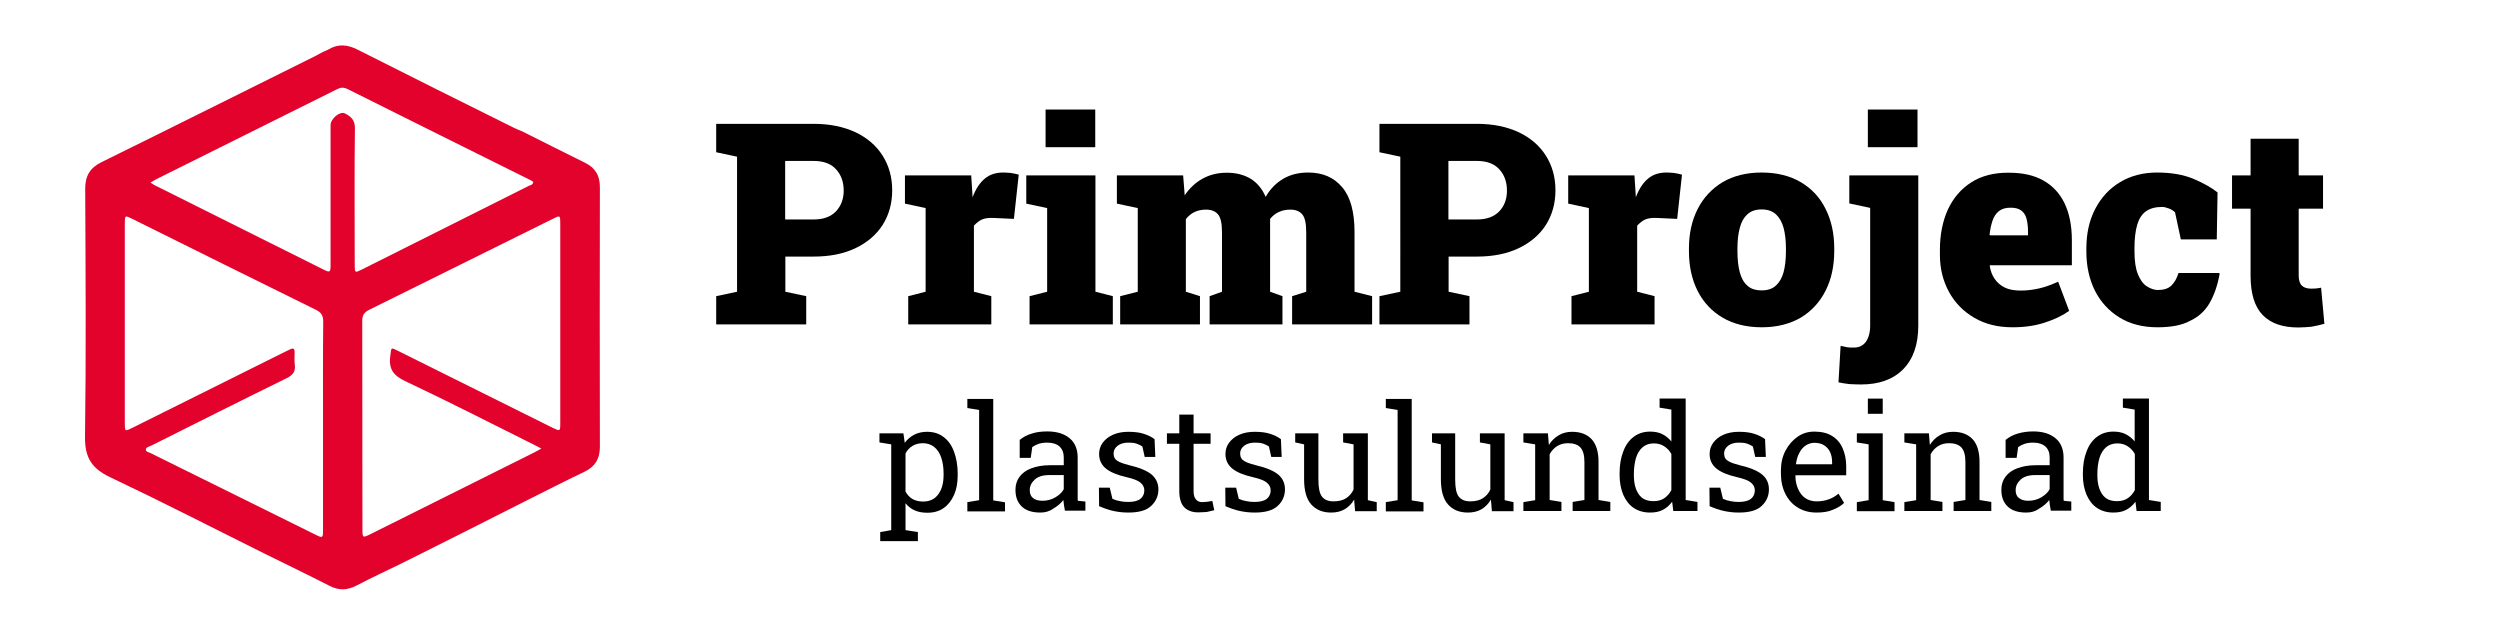
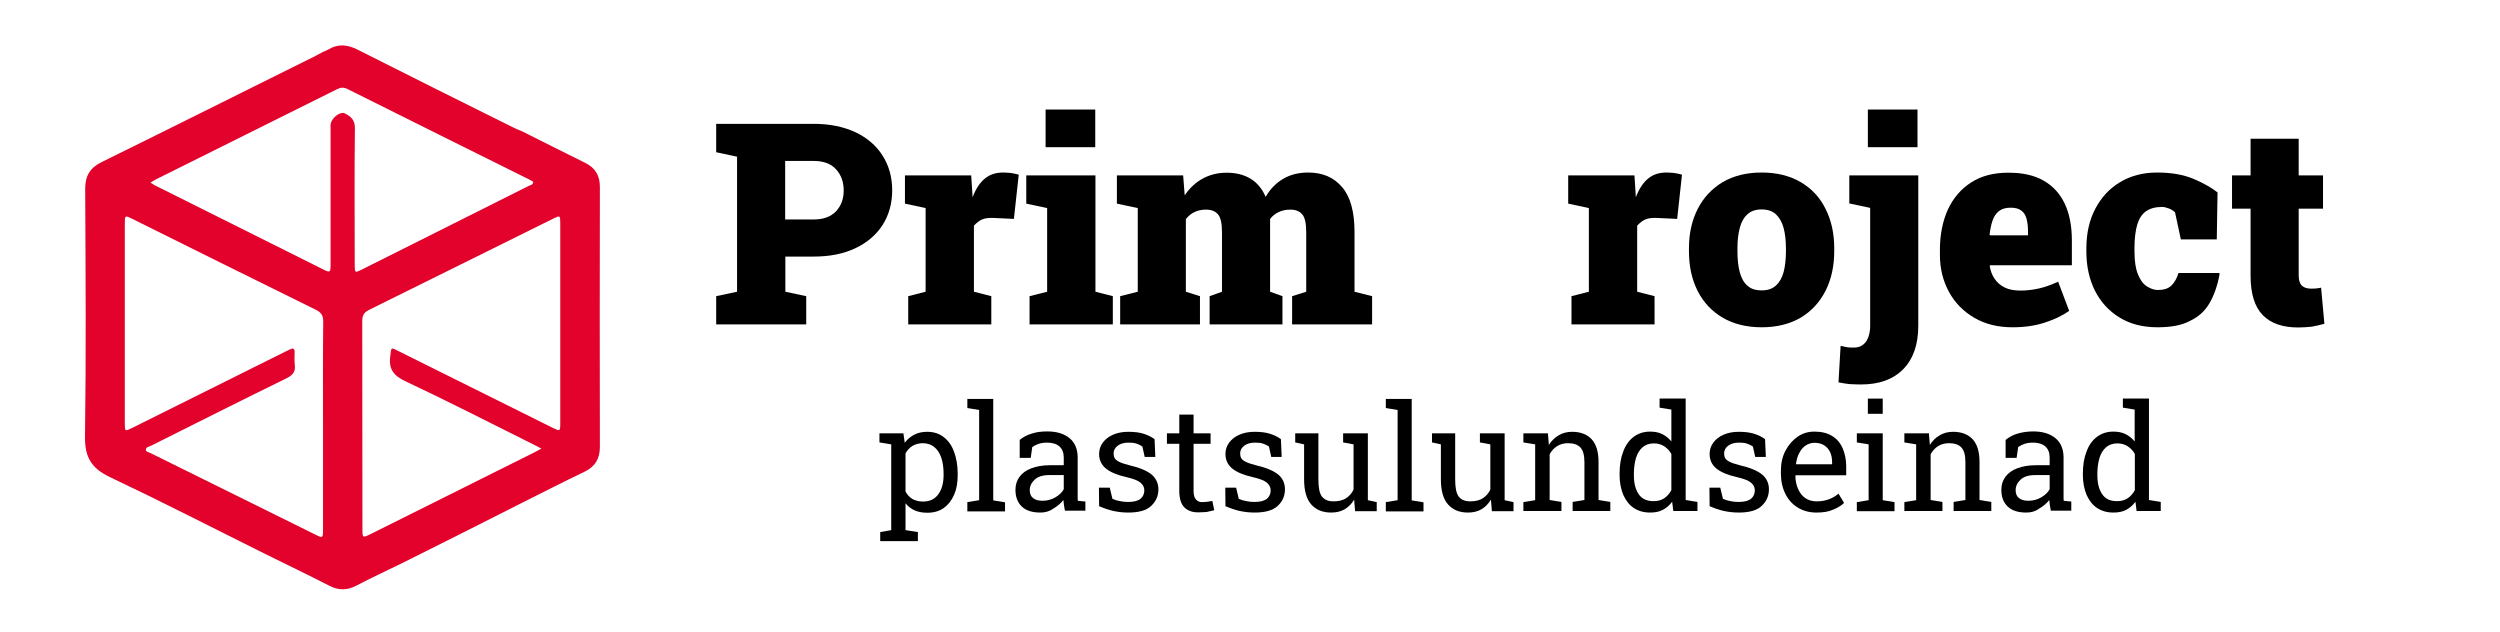
<svg xmlns="http://www.w3.org/2000/svg" version="1.1" id="Layer_1" x="0px" y="0px" viewBox="0 0 1294 327" style="enable-background:new 0 0 1294 327;" xml:space="preserve">
  <style type="text/css"> .st0{enable-background:new ;} .st1{fill:#E2022B;} </style>
  <g class="st0">
    <path d="M370.7,167.9v-14.6l10.8-2.3V81.1l-10.8-2.3V64.1h10.8h39.7c8.3,0,15.4,1.5,21.5,4.3c6.1,2.9,10.8,6.9,14.1,12.1 c3.3,5.2,5,11.2,5,18s-1.7,12.8-5,18c-3.3,5.1-8,9.1-14.1,12c-6.1,2.9-13.3,4.3-21.5,4.3h-14.7V151l10.8,2.3v14.6H370.7z M406.4,113.6h14.7c5.1,0,8.9-1.4,11.6-4.2c2.6-2.8,4-6.4,4-10.7c0-4.5-1.3-8.2-4-11.1c-2.6-2.9-6.5-4.3-11.6-4.3h-14.7V113.6z" />
    <path d="M470.1,167.9v-14.6l9-2.3v-43.3l-10.7-2.3V90.8h34.3l0.6,9.4l0.1,1.9c1.7-4.4,3.8-7.6,6.4-9.7c2.5-2.1,5.7-3.1,9.5-3.1 c1,0,2.3,0.1,3.7,0.2c1.4,0.2,2.9,0.5,4.3,0.9l-2.5,22.9l-10.7-0.5c-2.5-0.1-4.4,0.2-5.8,0.8c-1.4,0.6-2.8,1.7-4.2,3.2V151l9,2.3 v14.6H470.1z" />
    <path d="M532.9,167.9v-14.6l9.1-2.3v-43.3l-10.8-2.3V90.8h35.8V151l9,2.3v14.6H532.9z M541.2,76.2V56.7h25.7v19.5H541.2z" />
    <path d="M579.8,167.9v-14.6l9.1-2.3v-43.3l-10.8-2.3V90.8h34.3l0.8,10.3c2.5-3.7,5.6-6.6,9.2-8.6c3.6-2,7.8-3.1,12.5-3.1 c4.8,0,8.9,1,12.4,3.1c3.4,2.1,6,5.2,7.8,9.4c2.3-4,5.3-7.1,9-9.3c3.7-2.2,8-3.3,13-3.3c7.5,0,13.3,2.5,17.6,7.6 c4.3,5,6.4,12.8,6.4,23.2V151l9.1,2.3v14.6h-41.4v-14.6l7.3-2.3v-30.9c0-4.5-0.7-7.6-2.1-9.2c-1.4-1.6-3.4-2.4-6.1-2.4 c-2.2,0-4.2,0.4-5.9,1.2c-1.8,0.8-3.3,2-4.6,3.6V151l6.4,2.3v14.6h-37.7v-14.6l6.4-2.3v-30.9c0-4.5-0.7-7.6-2.1-9.2 c-1.4-1.6-3.4-2.4-6.2-2.4c-2.1,0-4.1,0.4-5.8,1.2c-1.8,0.8-3.3,2.1-4.6,3.7V151l7.3,2.3v14.6H579.8z" />
-     <path d="M714,167.9v-14.6l10.8-2.3V81.1L714,78.8V64.1h10.8h39.7c8.3,0,15.4,1.5,21.5,4.3c6.1,2.9,10.8,6.9,14.1,12.1 c3.3,5.2,5,11.2,5,18s-1.7,12.8-5,18c-3.3,5.1-8,9.1-14.1,12c-6.1,2.9-13.3,4.3-21.5,4.3h-14.7V151l10.8,2.3v14.6H714z M749.7,113.6h14.7c5.1,0,8.9-1.4,11.6-4.2s4-6.4,4-10.7c0-4.5-1.3-8.2-4-11.1c-2.6-2.9-6.5-4.3-11.6-4.3h-14.7V113.6z" />
    <path d="M813.4,167.9v-14.6l9-2.3v-43.3l-10.7-2.3V90.8H846l0.6,9.4l0.1,1.9c1.7-4.4,3.8-7.6,6.4-9.7c2.5-2.1,5.7-3.1,9.5-3.1 c1,0,2.3,0.1,3.7,0.2c1.4,0.2,2.9,0.5,4.3,0.9l-2.5,22.9l-10.7-0.5c-2.5-0.1-4.4,0.2-5.8,0.8s-2.8,1.7-4.2,3.2V151l9,2.3v14.6 H813.4z" />
    <path d="M911.9,169.4c-7.9,0-14.7-1.7-20.3-5c-5.6-3.3-9.9-7.9-12.9-13.8c-3-5.9-4.5-12.8-4.5-20.6v-1.4c0-7.7,1.5-14.5,4.5-20.4 c3-5.9,7.3-10.5,12.9-13.9c5.6-3.3,12.4-5,20.2-5c7.9,0,14.7,1.7,20.3,5c5.6,3.3,9.9,7.9,12.8,13.8c3,5.9,4.5,12.7,4.5,20.5v1.4 c0,7.7-1.5,14.6-4.5,20.5c-3,5.9-7.2,10.5-12.8,13.9C926.4,167.7,919.7,169.4,911.9,169.4z M911.9,150.3c3,0,5.5-0.8,7.3-2.5 c1.8-1.6,3.2-4,4-7c0.8-3,1.2-6.7,1.2-10.8v-1.4c0-4-0.4-7.6-1.2-10.6c-0.8-3-2.2-5.4-4-7.1c-1.9-1.7-4.3-2.5-7.4-2.5 c-3,0-5.5,0.8-7.3,2.5c-1.9,1.7-3.2,4-4,7.1c-0.8,3-1.2,6.5-1.2,10.6v1.4c0,4.2,0.4,7.9,1.2,10.9c0.8,3,2.1,5.4,4,7 C906.2,149.5,908.7,150.3,911.9,150.3z" />
    <path d="M963.3,199c-2.2,0-4.3-0.1-6.1-0.2c-1.8-0.2-3.7-0.5-5.6-0.9l1.1-18.9c1.2,0.3,2.3,0.5,3.2,0.7c0.9,0.2,2.1,0.2,3.7,0.2 c2.7,0,4.7-1,6.2-3c1.4-2,2.2-4.8,2.2-8.4v-60.9l-10.8-2.3V90.8h35.7v77.8c0,9.7-2.6,17.2-7.8,22.5 C979.9,196.4,972.6,199,963.3,199z M966.8,76.2V56.7h25.7v19.5H966.8z" />
    <path d="M1041.7,169.4c-7.6,0-14.1-1.6-19.8-4.9c-5.6-3.3-10-7.7-13.1-13.4c-3.1-5.7-4.7-12-4.7-19.2v-2.6c0-7.8,1.4-14.8,4.1-20.8 c2.8-6,6.8-10.7,12.1-14.1c5.3-3.4,11.9-5.1,19.6-5c7,0,12.9,1.3,17.7,4c4.8,2.7,8.5,6.6,11,11.8c2.5,5.2,3.8,11.6,3.8,19.2v12.9 h-42.4l-0.1,0.5c0.4,2.4,1.2,4.6,2.5,6.5c1.3,1.9,3,3.4,5.2,4.5c2.2,1.1,5,1.6,8.3,1.6c3.2,0,6.4-0.4,9.5-1.1 c3.1-0.7,6.4-1.9,9.9-3.5l5.7,15.1c-3.5,2.5-7.7,4.5-12.7,6.1C1053.4,168.6,1047.9,169.4,1041.7,169.4z M1030.1,121.8h19.6V120 c0-2.8-0.3-5.1-0.8-6.9c-0.5-1.9-1.5-3.3-2.8-4.2c-1.3-1-3.2-1.4-5.5-1.4c-2.5,0-4.5,0.6-6,1.8c-1.5,1.2-2.6,2.9-3.3,5 c-0.7,2.1-1.2,4.5-1.5,7.2L1030.1,121.8z" />
    <path d="M1116.7,169.4c-7.7,0-14.2-1.7-19.7-5.1c-5.5-3.4-9.7-8-12.7-13.9c-2.9-5.9-4.4-12.6-4.4-20.2v-1.6 c0-7.7,1.5-14.6,4.6-20.5c3.1-5.9,7.3-10.5,12.8-13.8c5.5-3.3,11.9-5,19.2-5c7.4,0,13.7,1.1,18.9,3.3s9.4,4.6,12.4,7l-0.4,24.3 h-18.6l-3-14c-0.8-0.8-1.9-1.5-3.2-2c-1.4-0.5-2.5-0.8-3.4-0.8c-3.6,0-6.4,0.8-8.5,2.3c-2.1,1.5-3.6,3.9-4.5,7 c-0.9,3.1-1.4,7.2-1.4,12v1.6c0,5.1,0.6,9.1,1.8,12s2.7,5,4.6,6.2c1.9,1.2,3.8,1.9,5.7,1.9c3,0,5.3-0.7,6.9-2.2 c1.6-1.5,2.9-3.7,3.8-6.6h21l0.3,0.4c-1.1,6.1-2.9,11.2-5.3,15.3c-2.4,4.1-5.8,7.1-10.1,9.1 C1129.3,168.4,1123.6,169.4,1116.7,169.4z" />
    <path d="M1189.6,169.5c-8.1,0-14.2-2.1-18.4-6.4c-4.2-4.3-6.3-11.1-6.3-20.4V108h-9.6V90.8h9.6v-19h24.9v19h12.6V108h-12.6v34.6 c0,2.5,0.6,4.3,1.7,5.3c1.1,1,2.7,1.5,4.7,1.5c0.9,0,1.7,0,2.6-0.1c0.9-0.1,1.7-0.2,2.6-0.4l1.7,18.7c-2.2,0.6-4.4,1.1-6.6,1.5 C1194.2,169.3,1191.9,169.5,1189.6,169.5z" />
  </g>
  <g class="st0">
    <path d="M455.6,280.1v-4.7l5.7-1V230l-6.1-1v-4.7h12.4l0.7,4.9c1.3-1.8,3-3.2,4.9-4.2c1.9-1,4.2-1.5,6.7-1.5c3.3,0,6.2,0.9,8.5,2.7 c2.4,1.8,4.2,4.3,5.4,7.6c1.2,3.2,1.9,7,1.9,11.4v0.8c0,3.9-0.6,7.3-1.9,10.2c-1.3,2.9-3.1,5.2-5.4,6.8c-2.3,1.6-5.1,2.4-8.4,2.4 c-2.5,0-4.7-0.4-6.5-1.2c-1.9-0.8-3.5-2.1-4.8-3.7v13.9l6.4,1v4.7H455.6z M477.8,259.6c3.5,0,6.1-1.3,7.9-3.8 c1.8-2.5,2.7-5.8,2.7-9.9v-0.8c0-3.1-0.4-5.8-1.2-8.2c-0.8-2.4-2-4.2-3.6-5.5c-1.6-1.3-3.6-2-5.9-2c-2.1,0-3.9,0.5-5.4,1.4 s-2.7,2.2-3.6,3.9v19.7c0.9,1.7,2.1,3,3.6,3.9C473.8,259.1,475.6,259.6,477.8,259.6z" />
    <path d="M500.7,264.6v-4.7l6.1-1v-46.7l-6.1-1v-4.7h13.4v52.5l6.1,1v4.7H500.7z" />
    <path d="M538.5,265.3c-4.2,0-7.4-1-9.6-3.1c-2.2-2.1-3.3-4.9-3.3-8.7c0-2.6,0.7-4.8,2.1-6.7c1.4-1.9,3.4-3.4,6.1-4.4 s5.8-1.6,9.6-1.6h7.2v-4c0-2.4-0.7-4.3-2.2-5.7c-1.5-1.3-3.6-2-6.3-2c-1.7,0-3.2,0.2-4.4,0.6c-1.2,0.4-2.4,1-3.4,1.7l-0.8,5.6h-5.7 v-9.3c1.8-1.5,3.9-2.6,6.3-3.3c2.4-0.8,5.1-1.1,8-1.1c4.9,0,8.7,1.2,11.5,3.5c2.8,2.3,4.2,5.7,4.2,10v19.4c0,0.5,0,1,0,1.5 c0,0.5,0,1,0.1,1.5l3.9,0.4v4.7h-10.6c-0.2-1.1-0.4-2.1-0.5-2.9c-0.1-0.9-0.2-1.7-0.3-2.6c-1.4,1.8-3.2,3.3-5.3,4.5 C543.2,264.7,540.9,265.3,538.5,265.3z M539.6,259.2c2.4,0,4.7-0.6,6.7-1.8c2-1.2,3.5-2.6,4.3-4.2v-7.3h-7.5 c-3.4,0-5.9,0.8-7.6,2.4c-1.7,1.6-2.5,3.4-2.5,5.4c0,1.8,0.5,3.1,1.6,4C535.7,258.7,537.4,259.2,539.6,259.2z" />
    <path d="M584,265.3c-2.7,0-5.2-0.3-7.6-0.8c-2.4-0.5-4.9-1.4-7.5-2.5l-0.1-9.6h5.6l1.4,5.8c1.4,0.6,2.7,1,4,1.2 c1.3,0.3,2.7,0.4,4.2,0.4c3,0,5.1-0.6,6.4-1.7c1.3-1.1,1.9-2.6,1.9-4.3c0-1.6-0.7-2.9-2-4c-1.3-1.1-3.7-2-7.1-2.8 c-4.9-1.1-8.5-2.6-10.8-4.5c-2.3-1.9-3.5-4.4-3.5-7.5c0-2.2,0.6-4.1,1.9-5.9c1.3-1.7,3-3.1,5.3-4.1c2.3-1,4.9-1.5,7.9-1.5 c3.1,0,5.7,0.3,7.9,1c2.2,0.7,4.1,1.6,5.7,2.8l0.4,9.2h-5.5l-1.2-5.4c-0.9-0.6-1.9-1.1-3.1-1.5s-2.6-0.5-4.1-0.5 c-2.3,0-4.1,0.5-5.6,1.6c-1.4,1.1-2.1,2.4-2.1,4c0,0.9,0.2,1.8,0.6,2.5s1.2,1.3,2.4,1.9c1.2,0.6,2.9,1.1,5.1,1.7 c5.6,1.3,9.5,3,11.8,5c2.2,2,3.3,4.6,3.3,7.5c0,3.4-1.3,6.3-3.8,8.6C593.4,264.2,589.4,265.3,584,265.3z" />
    <path d="M620.1,265.2c-3,0-5.4-0.9-7.1-2.6s-2.6-4.6-2.6-8.4v-24.5h-6.4v-5.4h6.4v-9.7h7.4v9.7h8.8v5.4h-8.8v24.5 c0,1.9,0.4,3.4,1.2,4.3c0.8,0.9,1.8,1.4,3.1,1.4c0.9,0,1.8-0.1,2.9-0.2c1.1-0.2,1.9-0.3,2.5-0.4l1,4.8c-1.1,0.3-2.4,0.6-3.9,0.9 C622.9,265.1,621.4,265.2,620.1,265.2z" />
    <path d="M649.4,265.3c-2.7,0-5.2-0.3-7.6-0.8c-2.4-0.5-4.9-1.4-7.5-2.5l-0.1-9.6h5.6l1.4,5.8c1.4,0.6,2.7,1,4,1.2 c1.3,0.3,2.7,0.4,4.2,0.4c3,0,5.1-0.6,6.4-1.7c1.3-1.1,1.9-2.6,1.9-4.3c0-1.6-0.7-2.9-2-4c-1.3-1.1-3.7-2-7.1-2.8 c-4.9-1.1-8.5-2.6-10.8-4.5c-2.3-1.9-3.5-4.4-3.5-7.5c0-2.2,0.6-4.1,1.9-5.9c1.3-1.7,3-3.1,5.3-4.1c2.3-1,4.9-1.5,7.9-1.5 c3.1,0,5.7,0.3,7.9,1c2.2,0.7,4.1,1.6,5.7,2.8l0.4,9.2H658l-1.2-5.4c-0.9-0.6-1.9-1.1-3.1-1.5s-2.6-0.5-4.1-0.5 c-2.3,0-4.1,0.5-5.6,1.6c-1.4,1.1-2.1,2.4-2.1,4c0,0.9,0.2,1.8,0.6,2.5s1.2,1.3,2.4,1.9c1.2,0.6,2.9,1.1,5.1,1.7 c5.6,1.3,9.5,3,11.8,5s3.3,4.6,3.3,7.5c0,3.4-1.3,6.3-3.8,8.6C658.8,264.2,654.8,265.3,649.4,265.3z" />
    <path d="M689,265.3c-4.4,0-7.8-1.4-10.3-4.2c-2.5-2.8-3.7-7.2-3.7-13.1v-18l-4.6-1v-4.7h4.6h7.4v23.9c0,4.3,0.6,7.3,1.9,8.9 s3.2,2.4,5.9,2.4c2.6,0,4.8-0.5,6.5-1.6c1.7-1.1,3-2.6,3.9-4.5V230l-5.4-1v-4.7h5.4h7.4v34.6l4.6,1v4.7h-11.2l-0.5-6 c-1.3,2.2-2.9,3.8-4.9,5C693.9,264.8,691.6,265.3,689,265.3z" />
    <path d="M717.3,264.6v-4.7l6.1-1v-46.7l-6.1-1v-4.7h13.4v52.5l6.1,1v4.7H717.3z" />
    <path d="M759.8,265.3c-4.4,0-7.8-1.4-10.3-4.2c-2.5-2.8-3.7-7.2-3.7-13.1v-18l-4.6-1v-4.7h4.6h7.4v23.9c0,4.3,0.6,7.3,1.9,8.9 s3.2,2.4,5.9,2.4c2.6,0,4.8-0.5,6.5-1.6c1.7-1.1,3-2.6,3.9-4.5V230l-5.4-1v-4.7h5.4h7.4v34.6l4.6,1v4.7h-11.2l-0.5-6 c-1.3,2.2-2.9,3.8-4.9,5C764.7,264.8,762.4,265.3,759.8,265.3z" />
    <path d="M788.5,264.6v-4.7l6.1-1V230l-6.1-1v-4.7h12.7l0.5,6c1.3-2.1,3-3.8,5.1-5c2-1.2,4.3-1.8,6.9-1.8c4.4,0,7.7,1.3,10.1,3.8 c2.4,2.6,3.6,6.5,3.6,11.8v19.7l6.1,1v4.7h-19.5v-4.7l6.1-1v-19.6c0-3.6-0.7-6.1-2.1-7.6c-1.4-1.5-3.6-2.2-6.4-2.2 c-2.1,0-4,0.5-5.6,1.5c-1.6,1-2.9,2.4-3.9,4.2v23.7l6.1,1v4.7H788.5z" />
    <path d="M854.1,265.3c-3.3,0-6.1-0.8-8.5-2.4c-2.4-1.6-4.1-3.9-5.4-6.8c-1.2-2.9-1.9-6.3-1.9-10.2v-0.8c0-4.3,0.6-8.1,1.9-11.4 c1.2-3.3,3-5.8,5.4-7.6s5.2-2.7,8.5-2.7c2.4,0,4.5,0.4,6.3,1.3c1.8,0.9,3.4,2.2,4.7,3.8v-16.5l-6.1-1v-4.7h6.1h7.4v52.5l6.1,1v4.7 h-12.5l-0.6-4.8c-1.3,1.8-2.9,3.2-4.8,4.2C858.8,264.9,856.6,265.3,854.1,265.3z M855.9,259.4c2.2,0,4-0.5,5.5-1.5 c1.5-1,2.7-2.4,3.7-4.2v-18.7c-0.9-1.7-2.2-3-3.7-4c-1.5-1-3.3-1.5-5.4-1.5c-2.3,0-4.3,0.7-5.8,2c-1.5,1.3-2.7,3.2-3.4,5.5 c-0.7,2.4-1.1,5.1-1.1,8.2v0.8c0,4.1,0.8,7.3,2.5,9.8S852.5,259.4,855.9,259.4z" />
    <path d="M900,265.3c-2.7,0-5.2-0.3-7.6-0.8s-4.9-1.4-7.5-2.5l-0.1-9.6h5.6l1.4,5.8c1.4,0.6,2.7,1,4,1.2c1.3,0.3,2.7,0.4,4.2,0.4 c3,0,5.1-0.6,6.4-1.7c1.3-1.1,1.9-2.6,1.9-4.3c0-1.6-0.7-2.9-2-4c-1.3-1.1-3.7-2-7.1-2.8c-4.9-1.1-8.5-2.6-10.8-4.5 c-2.3-1.9-3.5-4.4-3.5-7.5c0-2.2,0.6-4.1,1.9-5.9c1.3-1.7,3-3.1,5.3-4.1c2.3-1,4.9-1.5,7.9-1.5c3.1,0,5.7,0.3,7.9,1 c2.2,0.7,4.1,1.6,5.7,2.8l0.4,9.2h-5.5l-1.2-5.4c-0.9-0.6-1.9-1.1-3.1-1.5s-2.6-0.5-4.1-0.5c-2.3,0-4.1,0.5-5.6,1.6 c-1.4,1.1-2.1,2.4-2.1,4c0,0.9,0.2,1.8,0.6,2.5c0.4,0.7,1.2,1.3,2.4,1.9c1.2,0.6,2.9,1.1,5.1,1.7c5.6,1.3,9.5,3,11.8,5 s3.3,4.6,3.3,7.5c0,3.4-1.3,6.3-3.8,8.6C909.4,264.2,905.4,265.3,900,265.3z" />
    <path d="M940.2,265.3c-3.7,0-7-0.9-9.7-2.6c-2.8-1.7-4.9-4.1-6.4-7.1c-1.5-3-2.3-6.5-2.3-10.5v-1.6c0-3.8,0.8-7.3,2.4-10.3 c1.6-3,3.7-5.4,6.3-7.2c2.6-1.8,5.5-2.6,8.6-2.6c3.6,0,6.7,0.7,9.1,2.2c2.5,1.5,4.3,3.6,5.5,6.3s1.9,5.9,1.9,9.5v4.6h-26.2 l-0.1,0.2c0,2.6,0.5,4.9,1.4,6.9c0.9,2,2.1,3.6,3.7,4.7c1.6,1.1,3.6,1.7,5.8,1.7c2.5,0,4.7-0.4,6.5-1.1c1.9-0.7,3.5-1.7,4.9-2.9 l2.9,4.8c-1.4,1.4-3.4,2.6-5.7,3.5C946.4,264.9,943.5,265.3,940.2,265.3z M929.7,240.3h18.6v-1c0-1.9-0.3-3.7-1-5.2 c-0.7-1.5-1.7-2.7-3.1-3.6c-1.4-0.9-3.1-1.3-5.1-1.3c-1.6,0-3.1,0.5-4.5,1.4s-2.5,2.3-3.3,3.9c-0.9,1.6-1.4,3.5-1.7,5.6 L929.7,240.3z" />
    <path d="M961.1,264.6v-4.7l6.1-1V230l-6.1-1v-4.7h13.4v34.6l6.1,1v4.7H961.1z M966.8,214.2v-7.9h7.7v7.9H966.8z" />
    <path d="M985.7,264.6v-4.7l6.1-1V230l-6.1-1v-4.7h12.7l0.5,6c1.3-2.1,3-3.8,5.1-5c2-1.2,4.3-1.8,6.9-1.8c4.4,0,7.7,1.3,10.1,3.8 c2.4,2.6,3.6,6.5,3.6,11.8v19.7l6.1,1v4.7h-19.5v-4.7l6.1-1v-19.6c0-3.6-0.7-6.1-2.1-7.6c-1.4-1.5-3.6-2.2-6.4-2.2 c-2.1,0-4,0.5-5.6,1.5c-1.6,1-2.9,2.4-3.9,4.2v23.7l6.1,1v4.7H985.7z" />
    <path d="M1048.8,265.3c-4.2,0-7.4-1-9.6-3.1c-2.2-2.1-3.3-4.9-3.3-8.7c0-2.6,0.7-4.8,2.1-6.7s3.4-3.4,6.1-4.4s5.8-1.6,9.6-1.6h7.2 v-4c0-2.4-0.7-4.3-2.2-5.7c-1.5-1.3-3.6-2-6.3-2c-1.7,0-3.2,0.2-4.4,0.6s-2.4,1-3.4,1.7l-0.8,5.6h-5.7v-9.3 c1.8-1.5,3.9-2.6,6.3-3.3s5.1-1.1,8-1.1c4.9,0,8.7,1.2,11.5,3.5c2.8,2.3,4.2,5.7,4.2,10v19.4c0,0.5,0,1,0,1.5c0,0.5,0,1,0.1,1.5 l3.9,0.4v4.7h-10.6c-0.2-1.1-0.4-2.1-0.5-2.9c-0.1-0.9-0.2-1.7-0.3-2.6c-1.4,1.8-3.2,3.3-5.3,4.5 C1053.5,264.7,1051.3,265.3,1048.8,265.3z M1049.9,259.2c2.4,0,4.7-0.6,6.7-1.8c2-1.2,3.5-2.6,4.3-4.2v-7.3h-7.5 c-3.4,0-5.9,0.8-7.6,2.4c-1.7,1.6-2.5,3.4-2.5,5.4c0,1.8,0.5,3.1,1.6,4C1046.1,258.7,1047.7,259.2,1049.9,259.2z" />
    <path d="M1093.9,265.3c-3.3,0-6.1-0.8-8.5-2.4c-2.4-1.6-4.1-3.9-5.4-6.8c-1.2-2.9-1.9-6.3-1.9-10.2v-0.8c0-4.3,0.6-8.1,1.9-11.4 c1.2-3.3,3-5.8,5.4-7.6s5.2-2.7,8.5-2.7c2.4,0,4.5,0.4,6.3,1.3c1.8,0.9,3.4,2.2,4.7,3.8v-16.5l-6.1-1v-4.7h6.1h7.4v52.5l6.1,1v4.7 h-12.5l-0.6-4.8c-1.3,1.8-2.9,3.2-4.8,4.2C1098.6,264.9,1096.4,265.3,1093.9,265.3z M1095.8,259.4c2.2,0,4-0.5,5.5-1.5 c1.5-1,2.7-2.4,3.7-4.2v-18.7c-0.9-1.7-2.2-3-3.7-4c-1.5-1-3.3-1.5-5.4-1.5c-2.3,0-4.3,0.7-5.8,2c-1.5,1.3-2.7,3.2-3.4,5.5 c-0.7,2.4-1.1,5.1-1.1,8.2v0.8c0,4.1,0.8,7.3,2.5,9.8S1092.3,259.4,1095.8,259.4z" />
  </g>
  <path class="st1" d="M207.7,291.7c-7.8,3.8-15.6,7.4-23.2,11.4c-4.8,2.5-9.2,2.6-14,0.1c-11.3-5.8-22.8-11.3-34.1-16.9 C109.9,273.1,83.6,259.6,57,247c-9.5-4.5-13.1-10.1-13-20.8c0.6-42.8,0.3-85.7,0.1-128.6c0-6.7,2.6-10.8,8.5-13.7 c37-18.2,73.9-36.7,110.8-55c1.3-0.7,2.6-1.4,3.9-2.1c0.9-0.4,1.9-0.7,2.7-1.2c5.1-3.1,9.9-2.5,15.1,0.1 c26.9,13.6,53.8,27,80.8,40.4c1.4,0.7,2.9,1.3,4.4,1.9c10.8,5.4,21.6,10.9,32.4,16.2c5.4,2.6,7.8,6.6,7.8,12.6 c-0.1,44.8-0.1,89.6,0,134.5c0,6.1-2.4,10.2-8,12.9c-10.7,5.1-21.2,10.5-31.8,15.8C249.7,270.7,228.7,281.2,207.7,291.7z M280.2,232.2c-1.7-0.9-2.7-1.5-3.8-2c-22.1-11-44.1-22.3-66.4-32.8c-6.2-2.9-8.9-6.2-8-13c0.6-4.7,0.1-4.8,4.4-2.6 c26.5,13.2,53.1,26.4,79.6,39.6c3.9,1.9,4,1.9,4-2.4c0-34.5,0-68.9,0-103.4c0-4.2-0.1-4.2-3.7-2.4c-31.7,15.7-63.5,31.5-95.3,47.2 c-2.6,1.3-3.5,2.9-3.5,5.7c0.1,35.9,0,71.9,0.1,107.8c0,4.5,0.1,4.6,4.3,2.5c28.3-14.1,56.6-28.2,84.8-42.3 C277.7,233.6,278.7,233,280.2,232.2z M167.2,220.2c0-17.9-0.1-35.8,0.1-53.7c0-3.2-1-4.8-3.9-6.2c-31.7-15.6-63.3-31.3-94.9-47 c-3.8-1.9-3.9-1.9-3.9,2.5c0,34.3,0,68.7,0,103c0,4.6,0,4.6,4,2.6c26.3-13.1,52.6-26.2,78.9-39.3c0.9-0.4,1.8-0.9,2.7-1.3 c1.6-0.8,2.3-0.3,2.3,1.4c0,2.2-0.2,4.5,0.1,6.7c0.4,3.5-1,5.2-4.1,6.8c-23.5,11.5-46.9,23.3-70.3,35c-1,0.5-2.7,0.7-2.7,2.1 c0,1.1,1.6,1.3,2.6,1.8c28.4,14.1,56.9,28.1,85.3,42.2c3.6,1.8,3.8,1.7,3.8-2.4C167.2,256.2,167.2,238.2,167.2,220.2z M77.9,94.5 c1.1,0.7,1.7,1.2,2.4,1.5c29,14.5,58.1,29,87.1,43.5c3.4,1.7,3.7,1.5,3.7-2.4c0-15.6,0-31.1,0-46.7c0-8.5,0-17,0-25.6 c0-3.4,4.9-7.4,7.4-6.1c3,1.5,5.2,3.3,5.2,7.5c-0.3,23.6-0.1,47.2-0.1,70.8c0,4.3,0.1,4.3,3.7,2.5c28.8-14.4,57.6-28.9,86.4-43.3 c0.9-0.4,2.2-0.5,2.3-2.1c-0.6-0.4-1.2-0.8-1.9-1.1c-31.4-15.6-62.8-31.2-94.2-46.9c-2-1-3.6-0.9-5.5,0.1 c-31.3,15.6-62.5,31.1-93.8,46.7C79.9,93.3,79.2,93.7,77.9,94.5z" />
</svg>